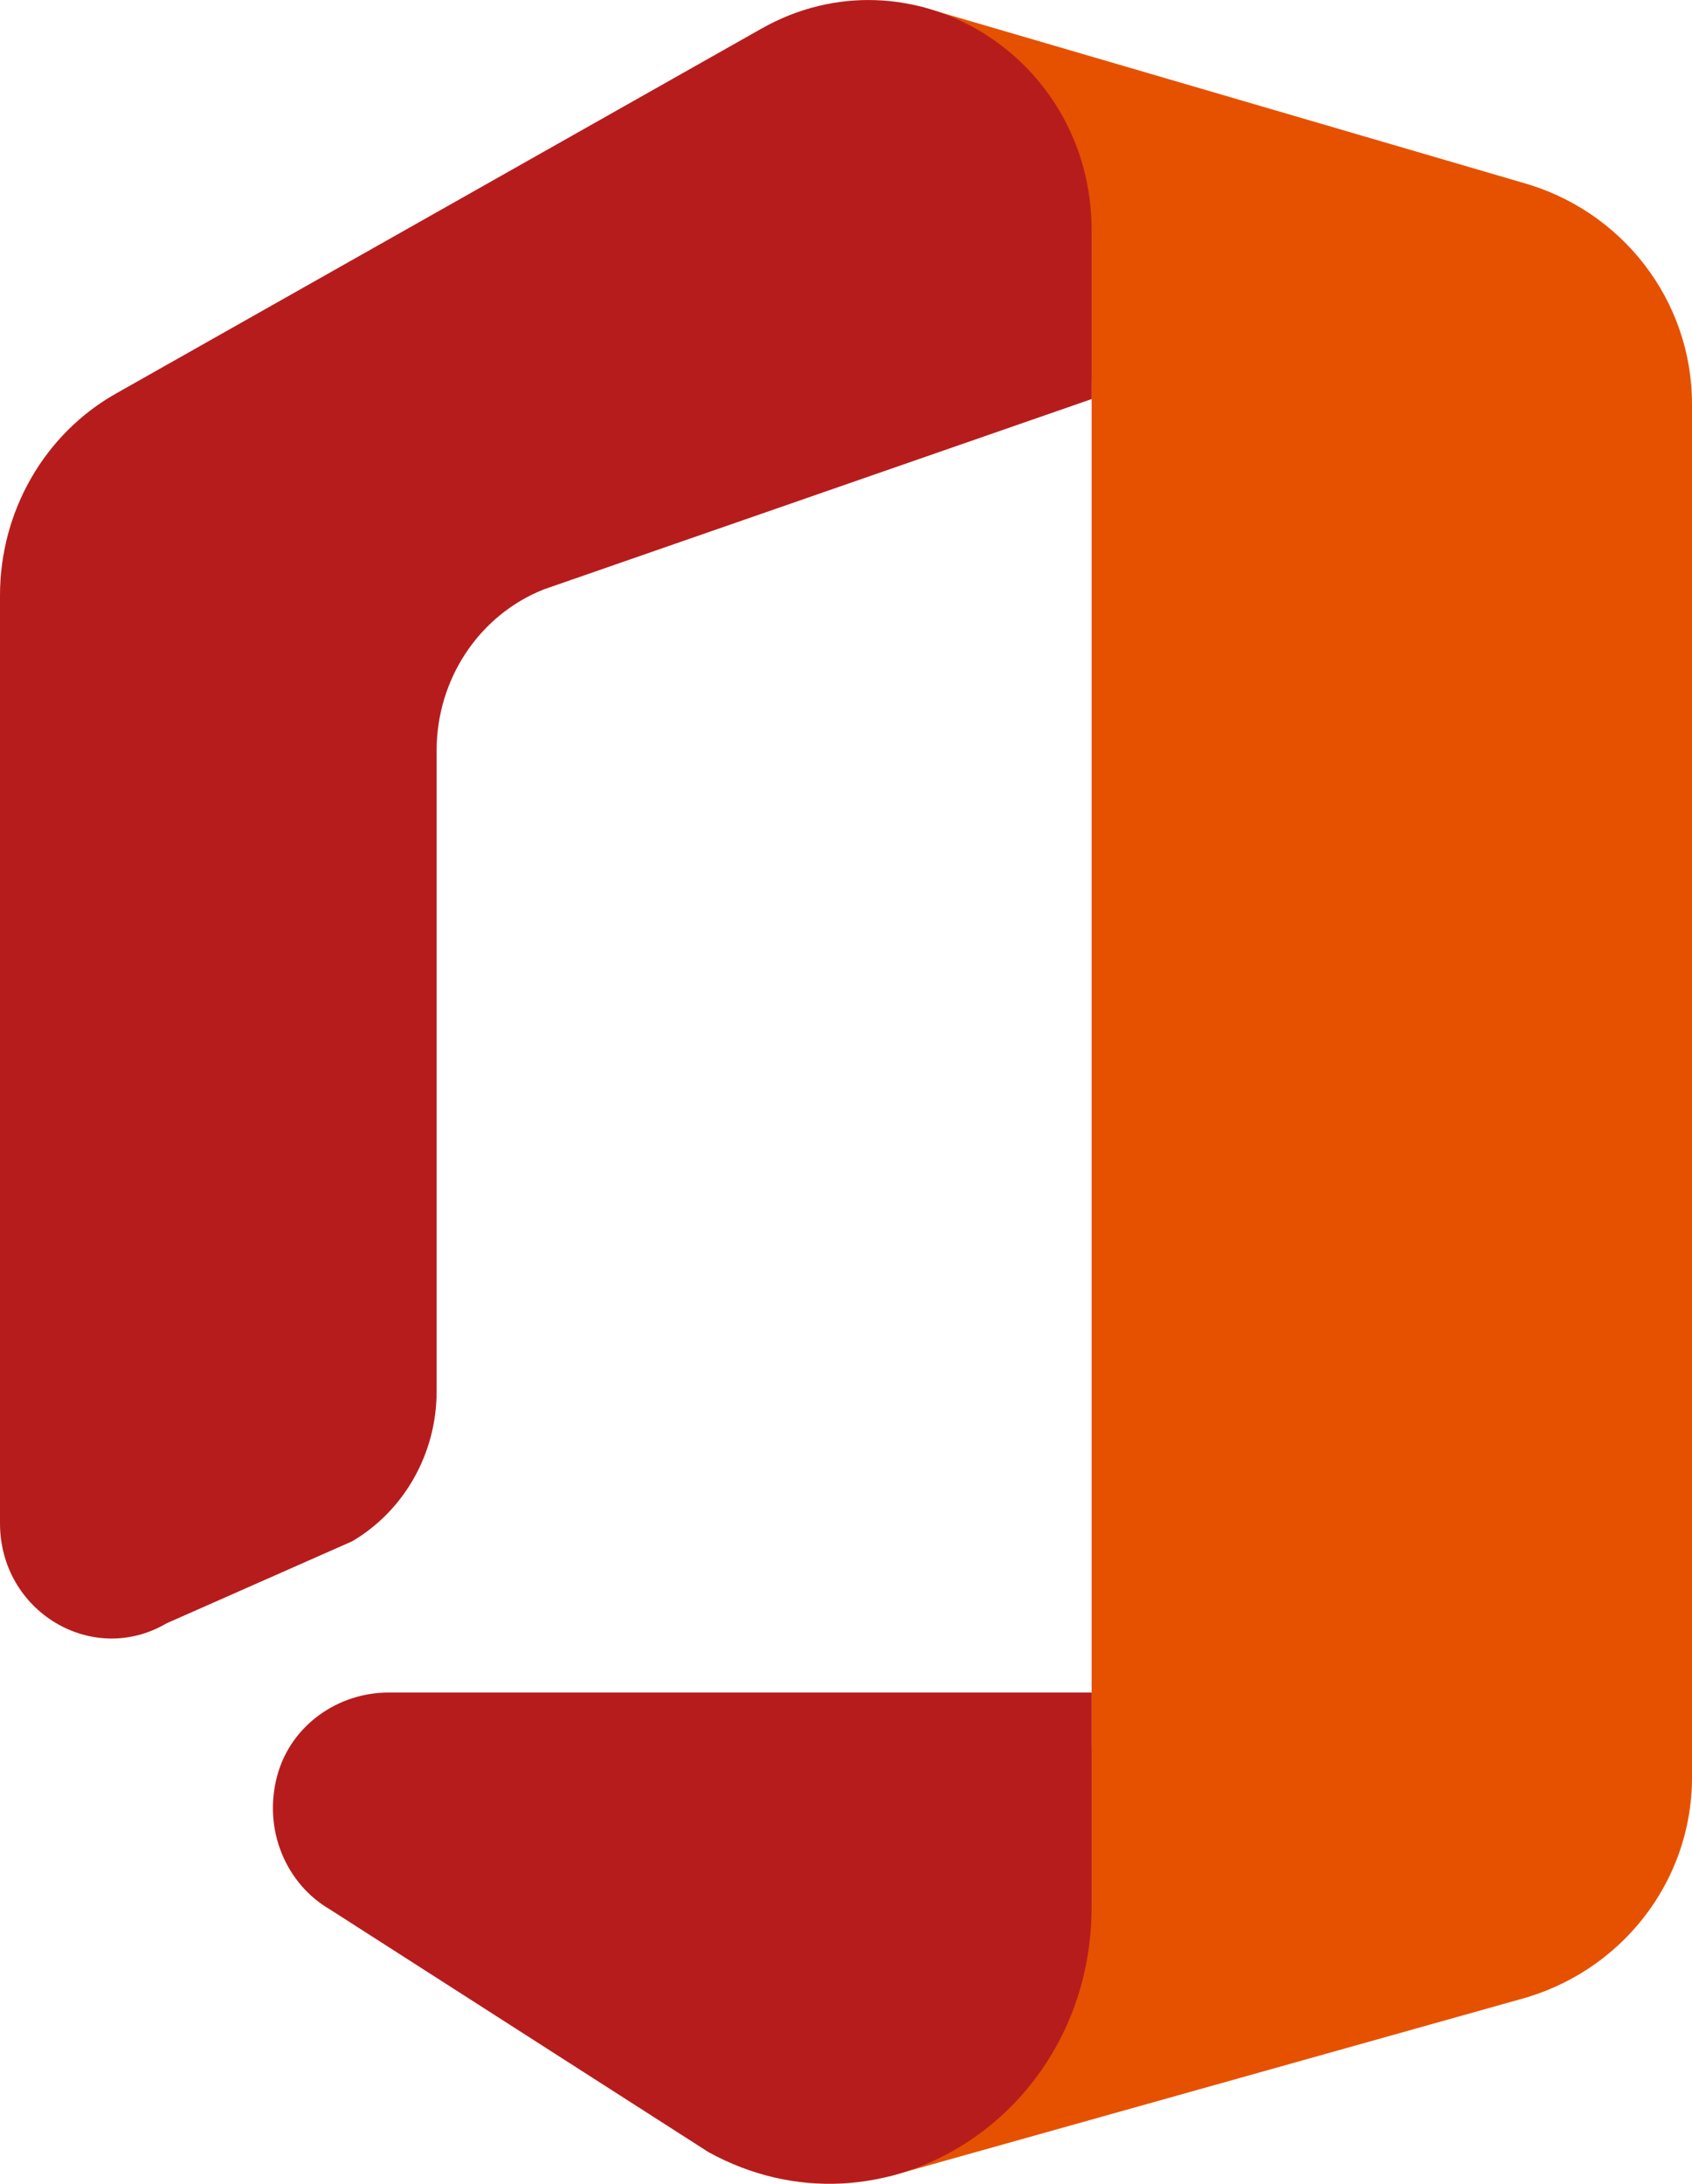
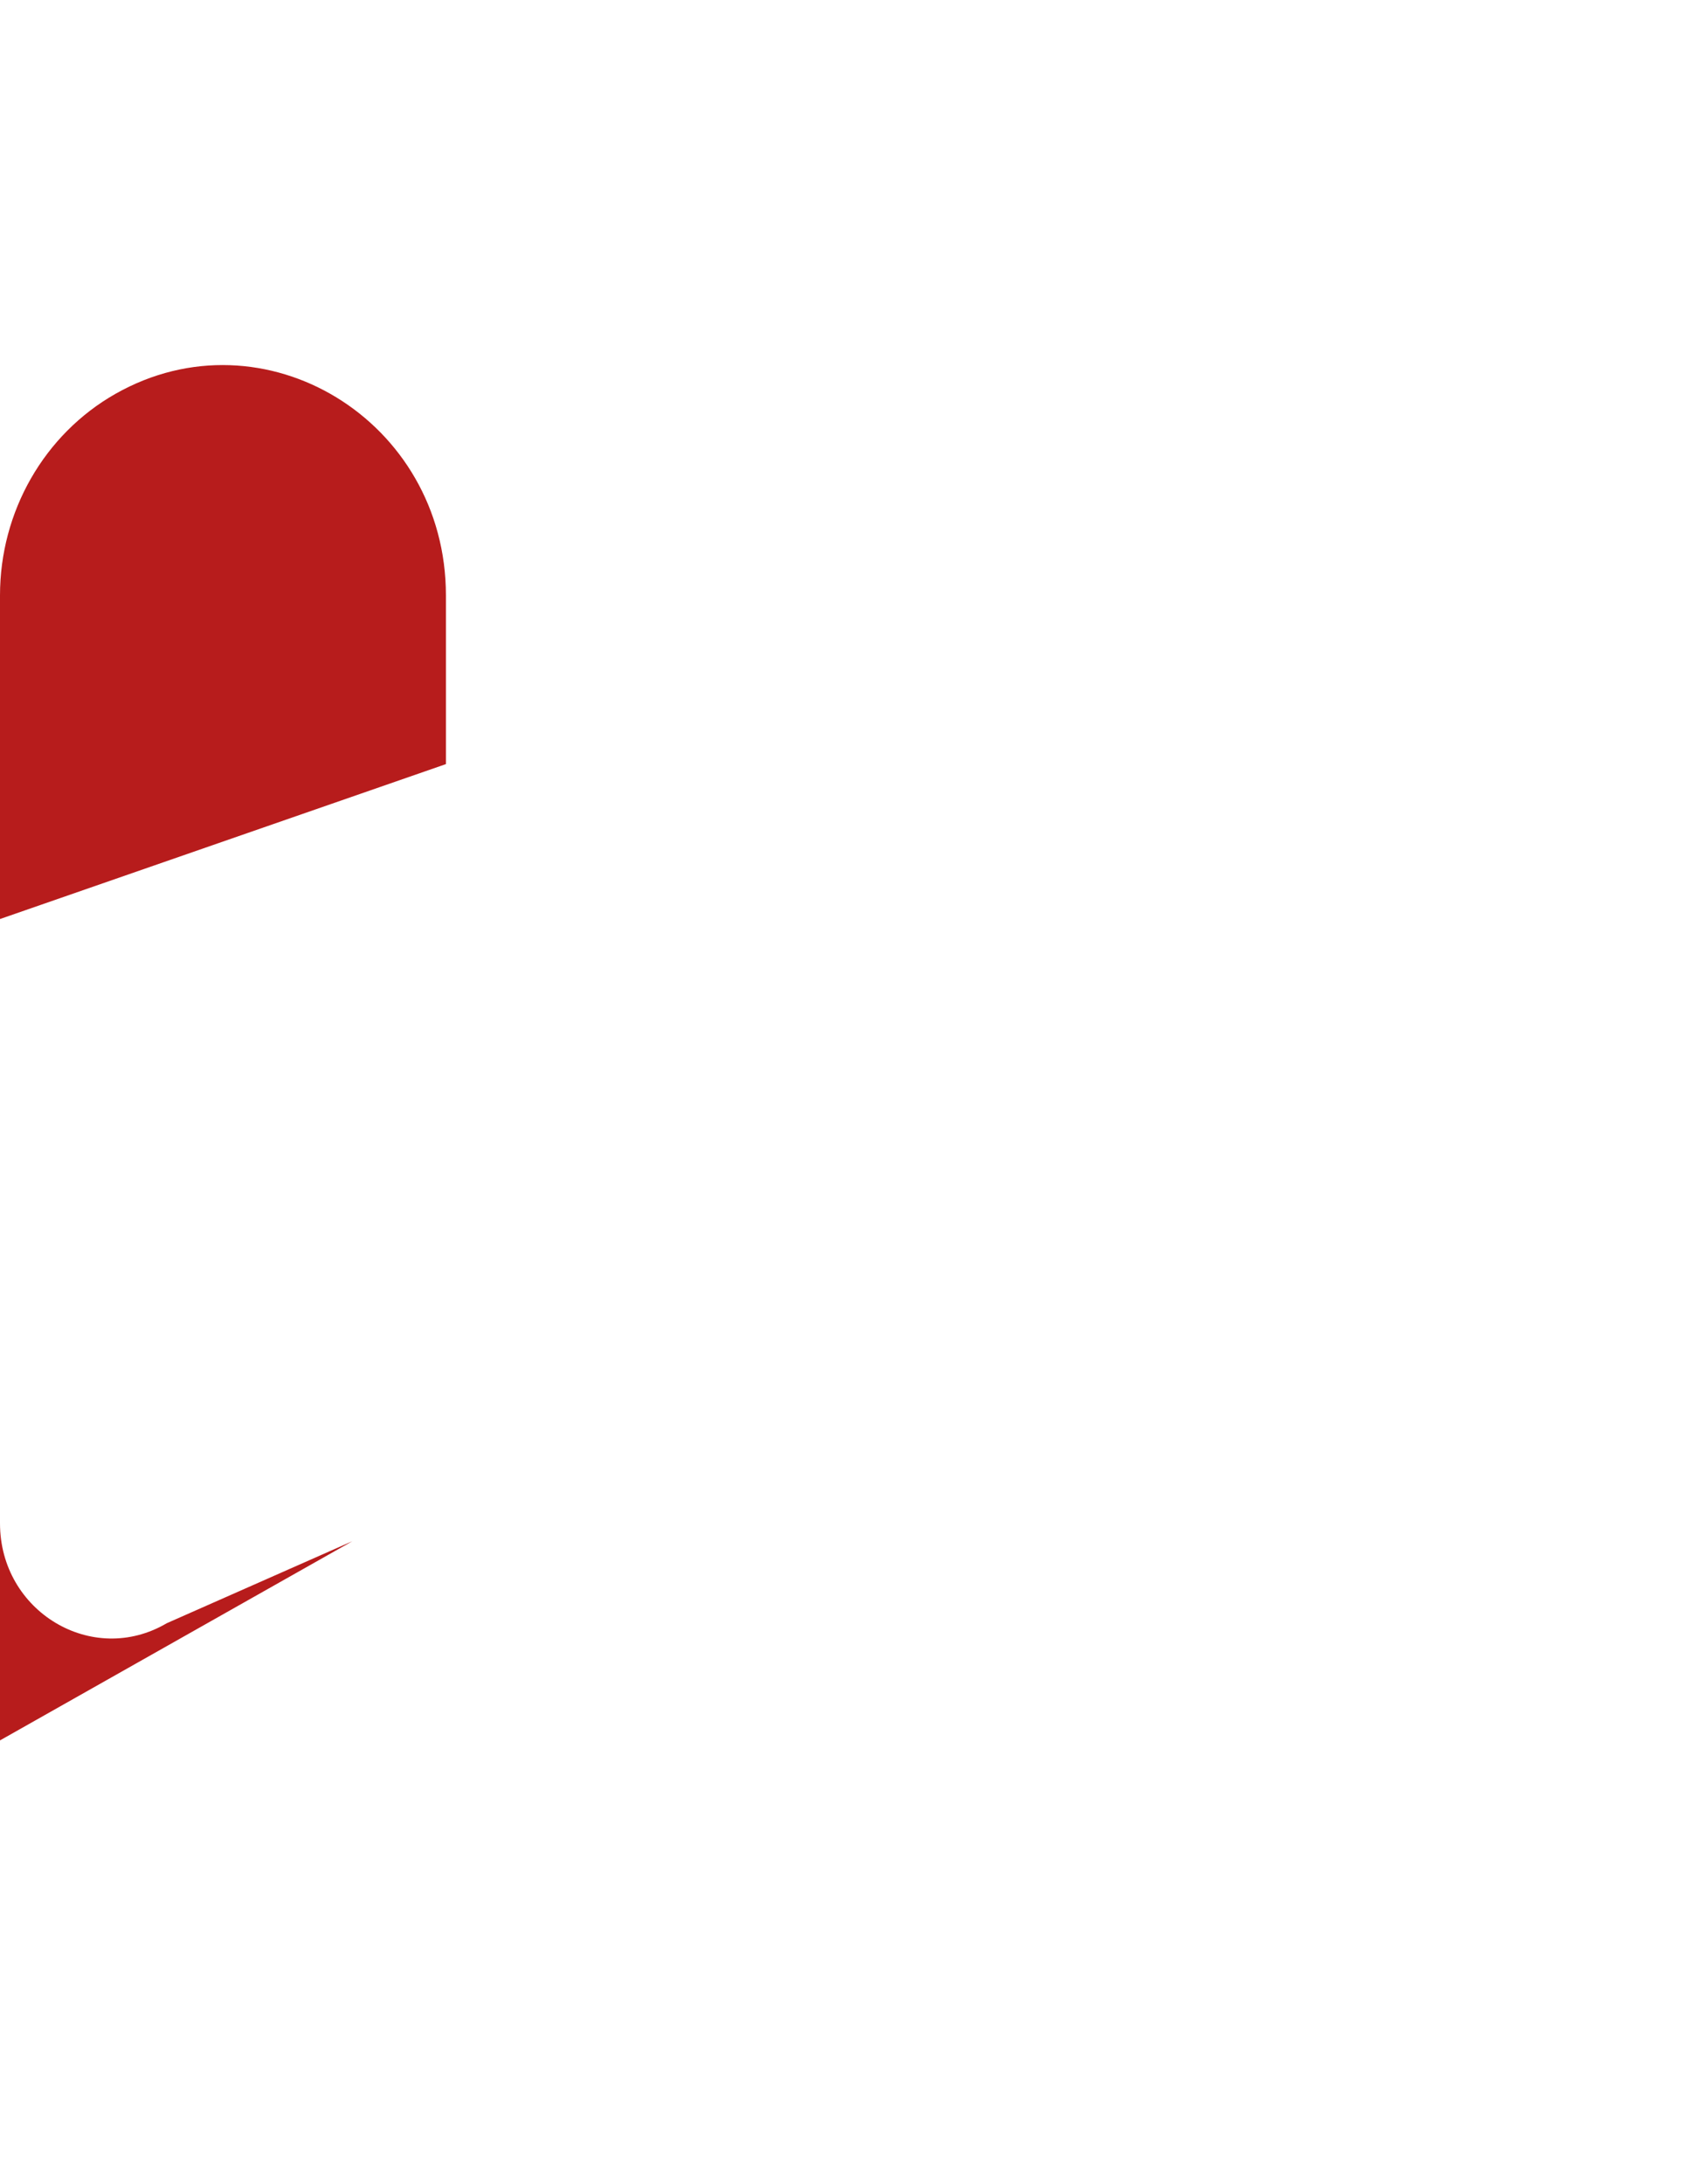
<svg xmlns="http://www.w3.org/2000/svg" id="_Слой_2" data-name="Слой 2" viewBox="0 0 389.84 503.01">
  <defs>
    <style>
      .cls-1 {
        fill: #e65100;
      }

      .cls-2 {
        fill: #b71c1c;
      }
    </style>
  </defs>
  <g id="_Слой_1-2" data-name="Слой 1">
    <g id="office2019">
-       <path class="cls-1" d="M350.64,42.03c23.18,6.4,39.2,27.25,39.2,51.01V409.45c0,23.97-16.36,44.89-39.84,51.12l-145.14,40.73,46.65-98.88V88.04L211.92,1.46l138.72,40.57Z" />
-       <path class="cls-2" d="M251.51,389.85v49.38c0,47.82-48.09,78.58-88.27,56.48l-87.22-55.9c-10.09-5.86-15.54-18.39-12.12-30.9,3.18-11.64,14.1-19.06,25.58-19.06H251.51Z" />
-       <path class="cls-2" d="M81.19,354.99l-42.76,18.89c-17.13,10.09-38.43-2.67-38.43-23V137.13c0-19.32,10.2-37.1,26.61-46.42L175.38,6.63c34.24-19.4,76.13,6.14,76.13,46.43v38.86l-126.22,43.84c-14.88,5.9-24.69,20.65-24.69,37.08v147.66c0,14.25-7.42,27.41-19.42,34.49Z" />
+       <path class="cls-2" d="M81.19,354.99l-42.76,18.89c-17.13,10.09-38.43-2.67-38.43-23V137.13c0-19.32,10.2-37.1,26.61-46.42c34.24-19.4,76.13,6.14,76.13,46.43v38.86l-126.22,43.84c-14.88,5.9-24.69,20.65-24.69,37.08v147.66c0,14.25-7.42,27.41-19.42,34.49Z" />
    </g>
  </g>
</svg>